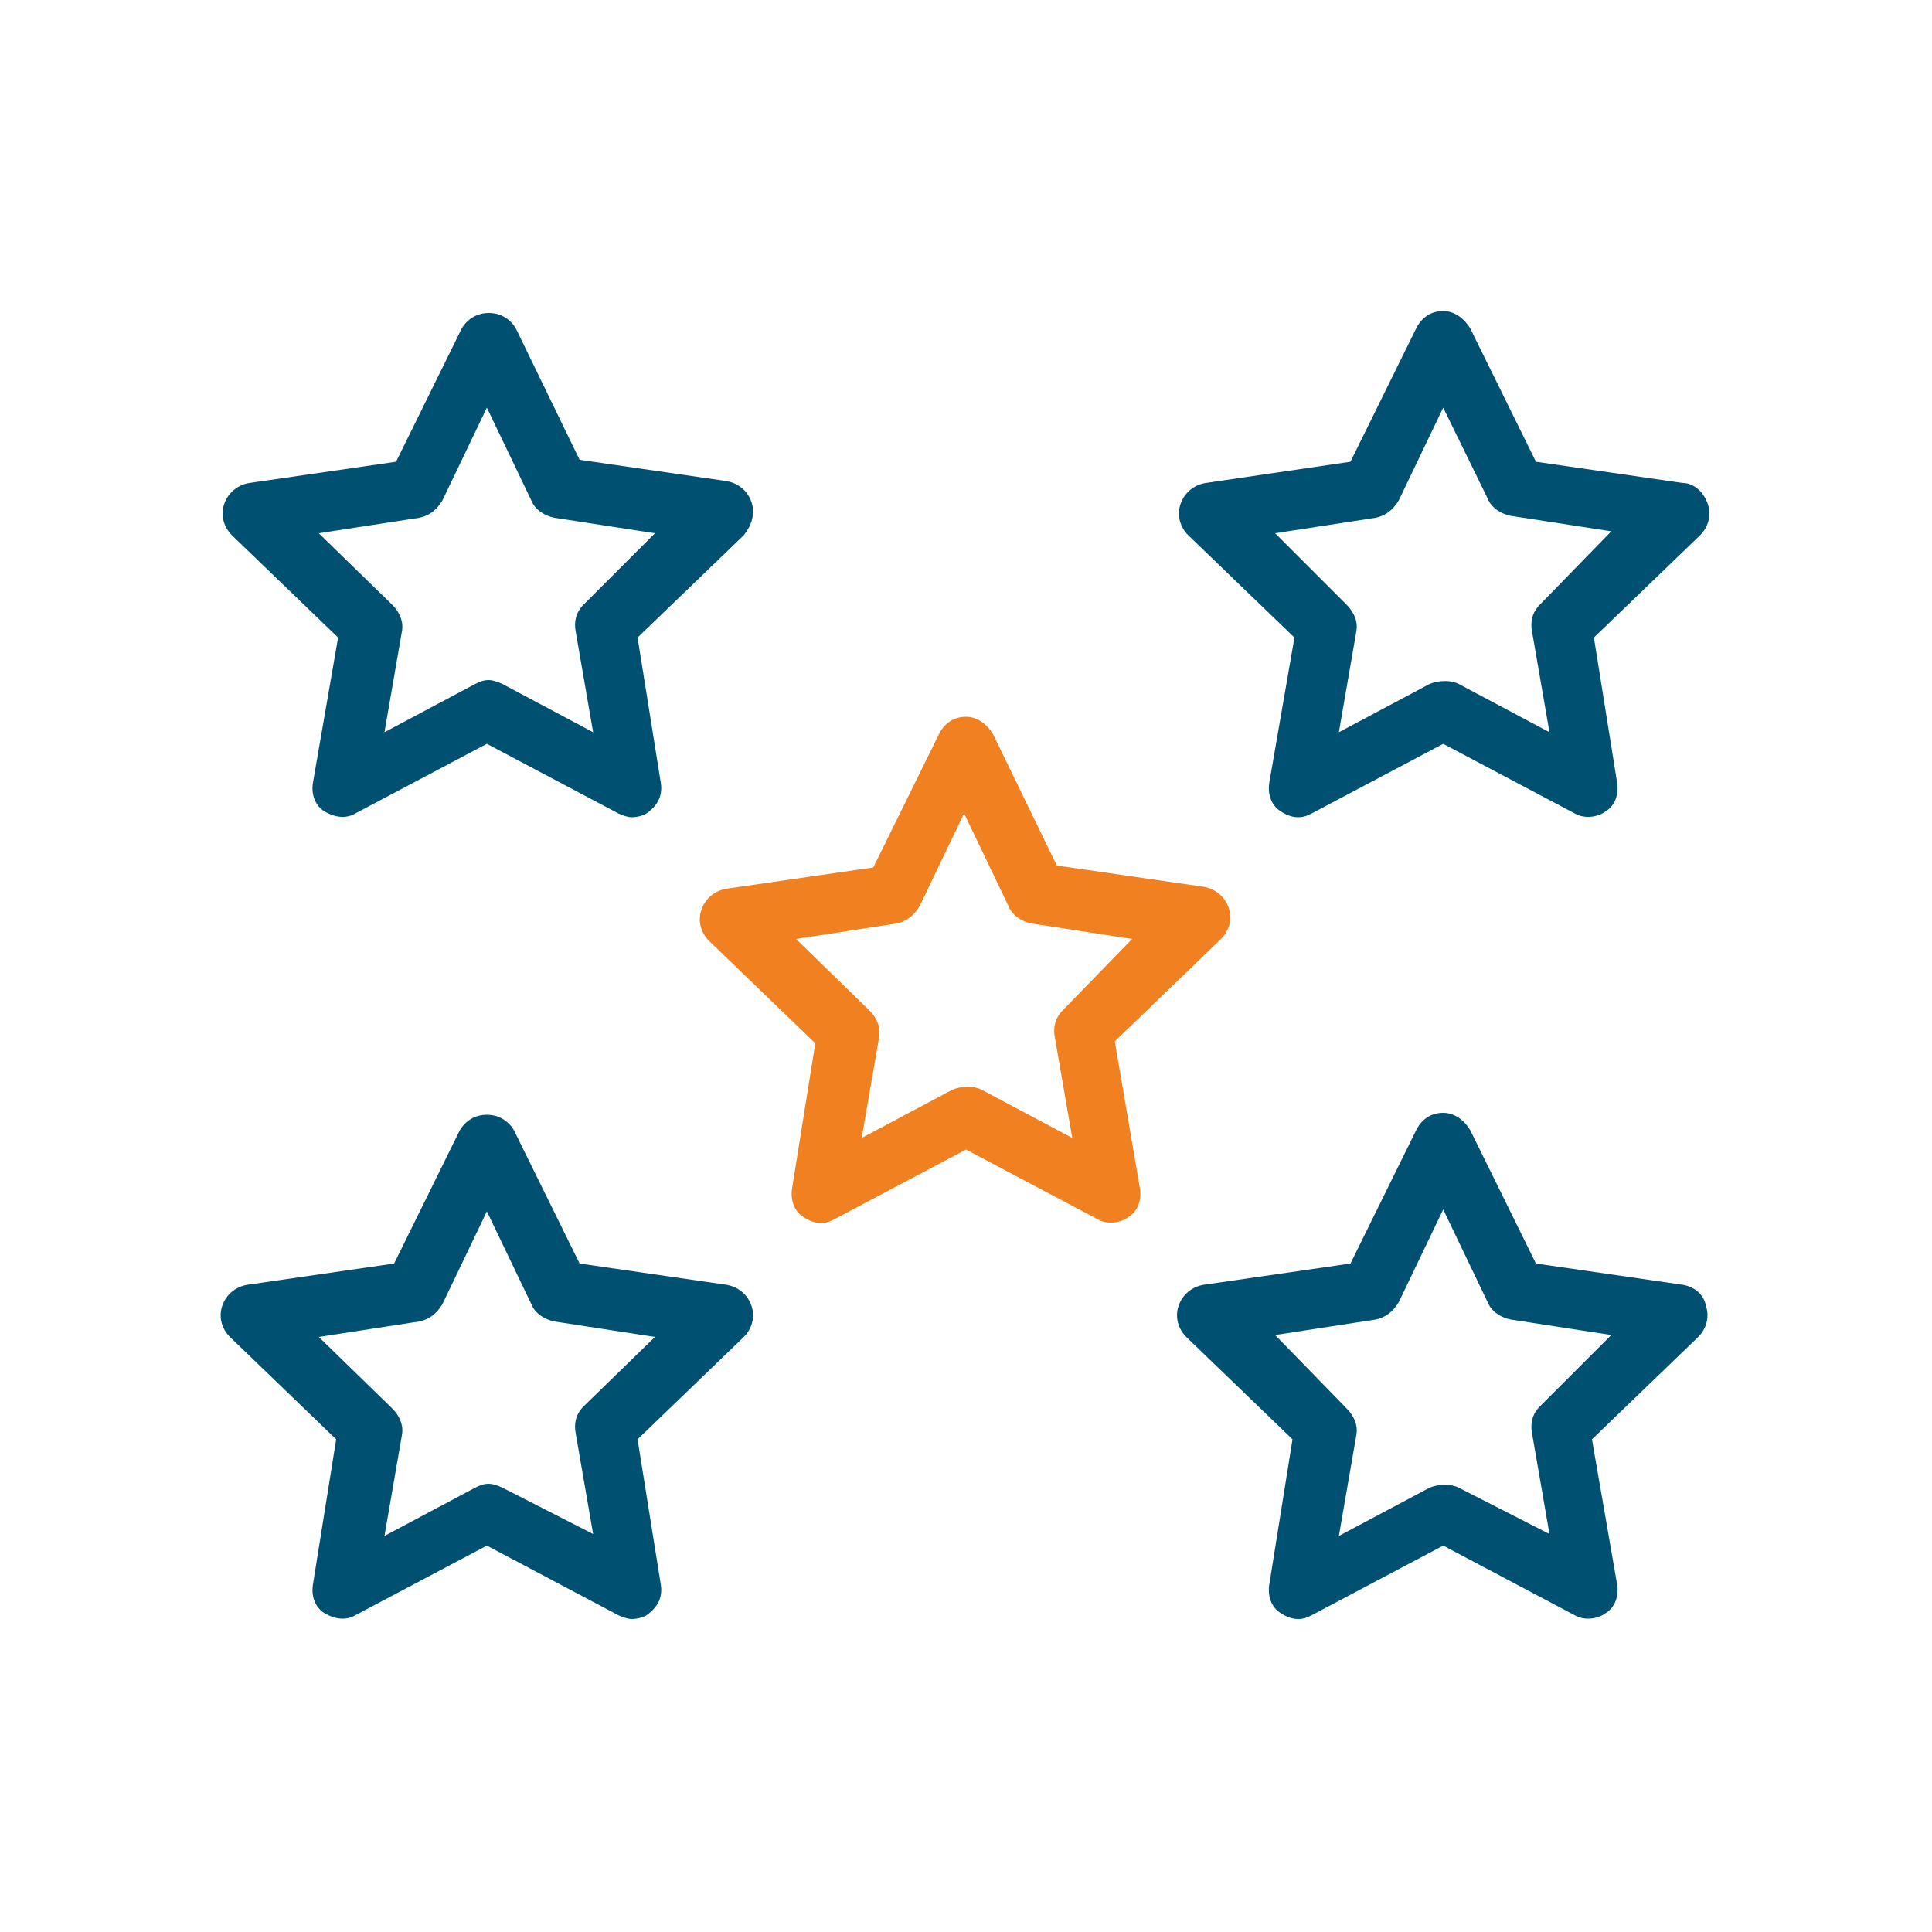
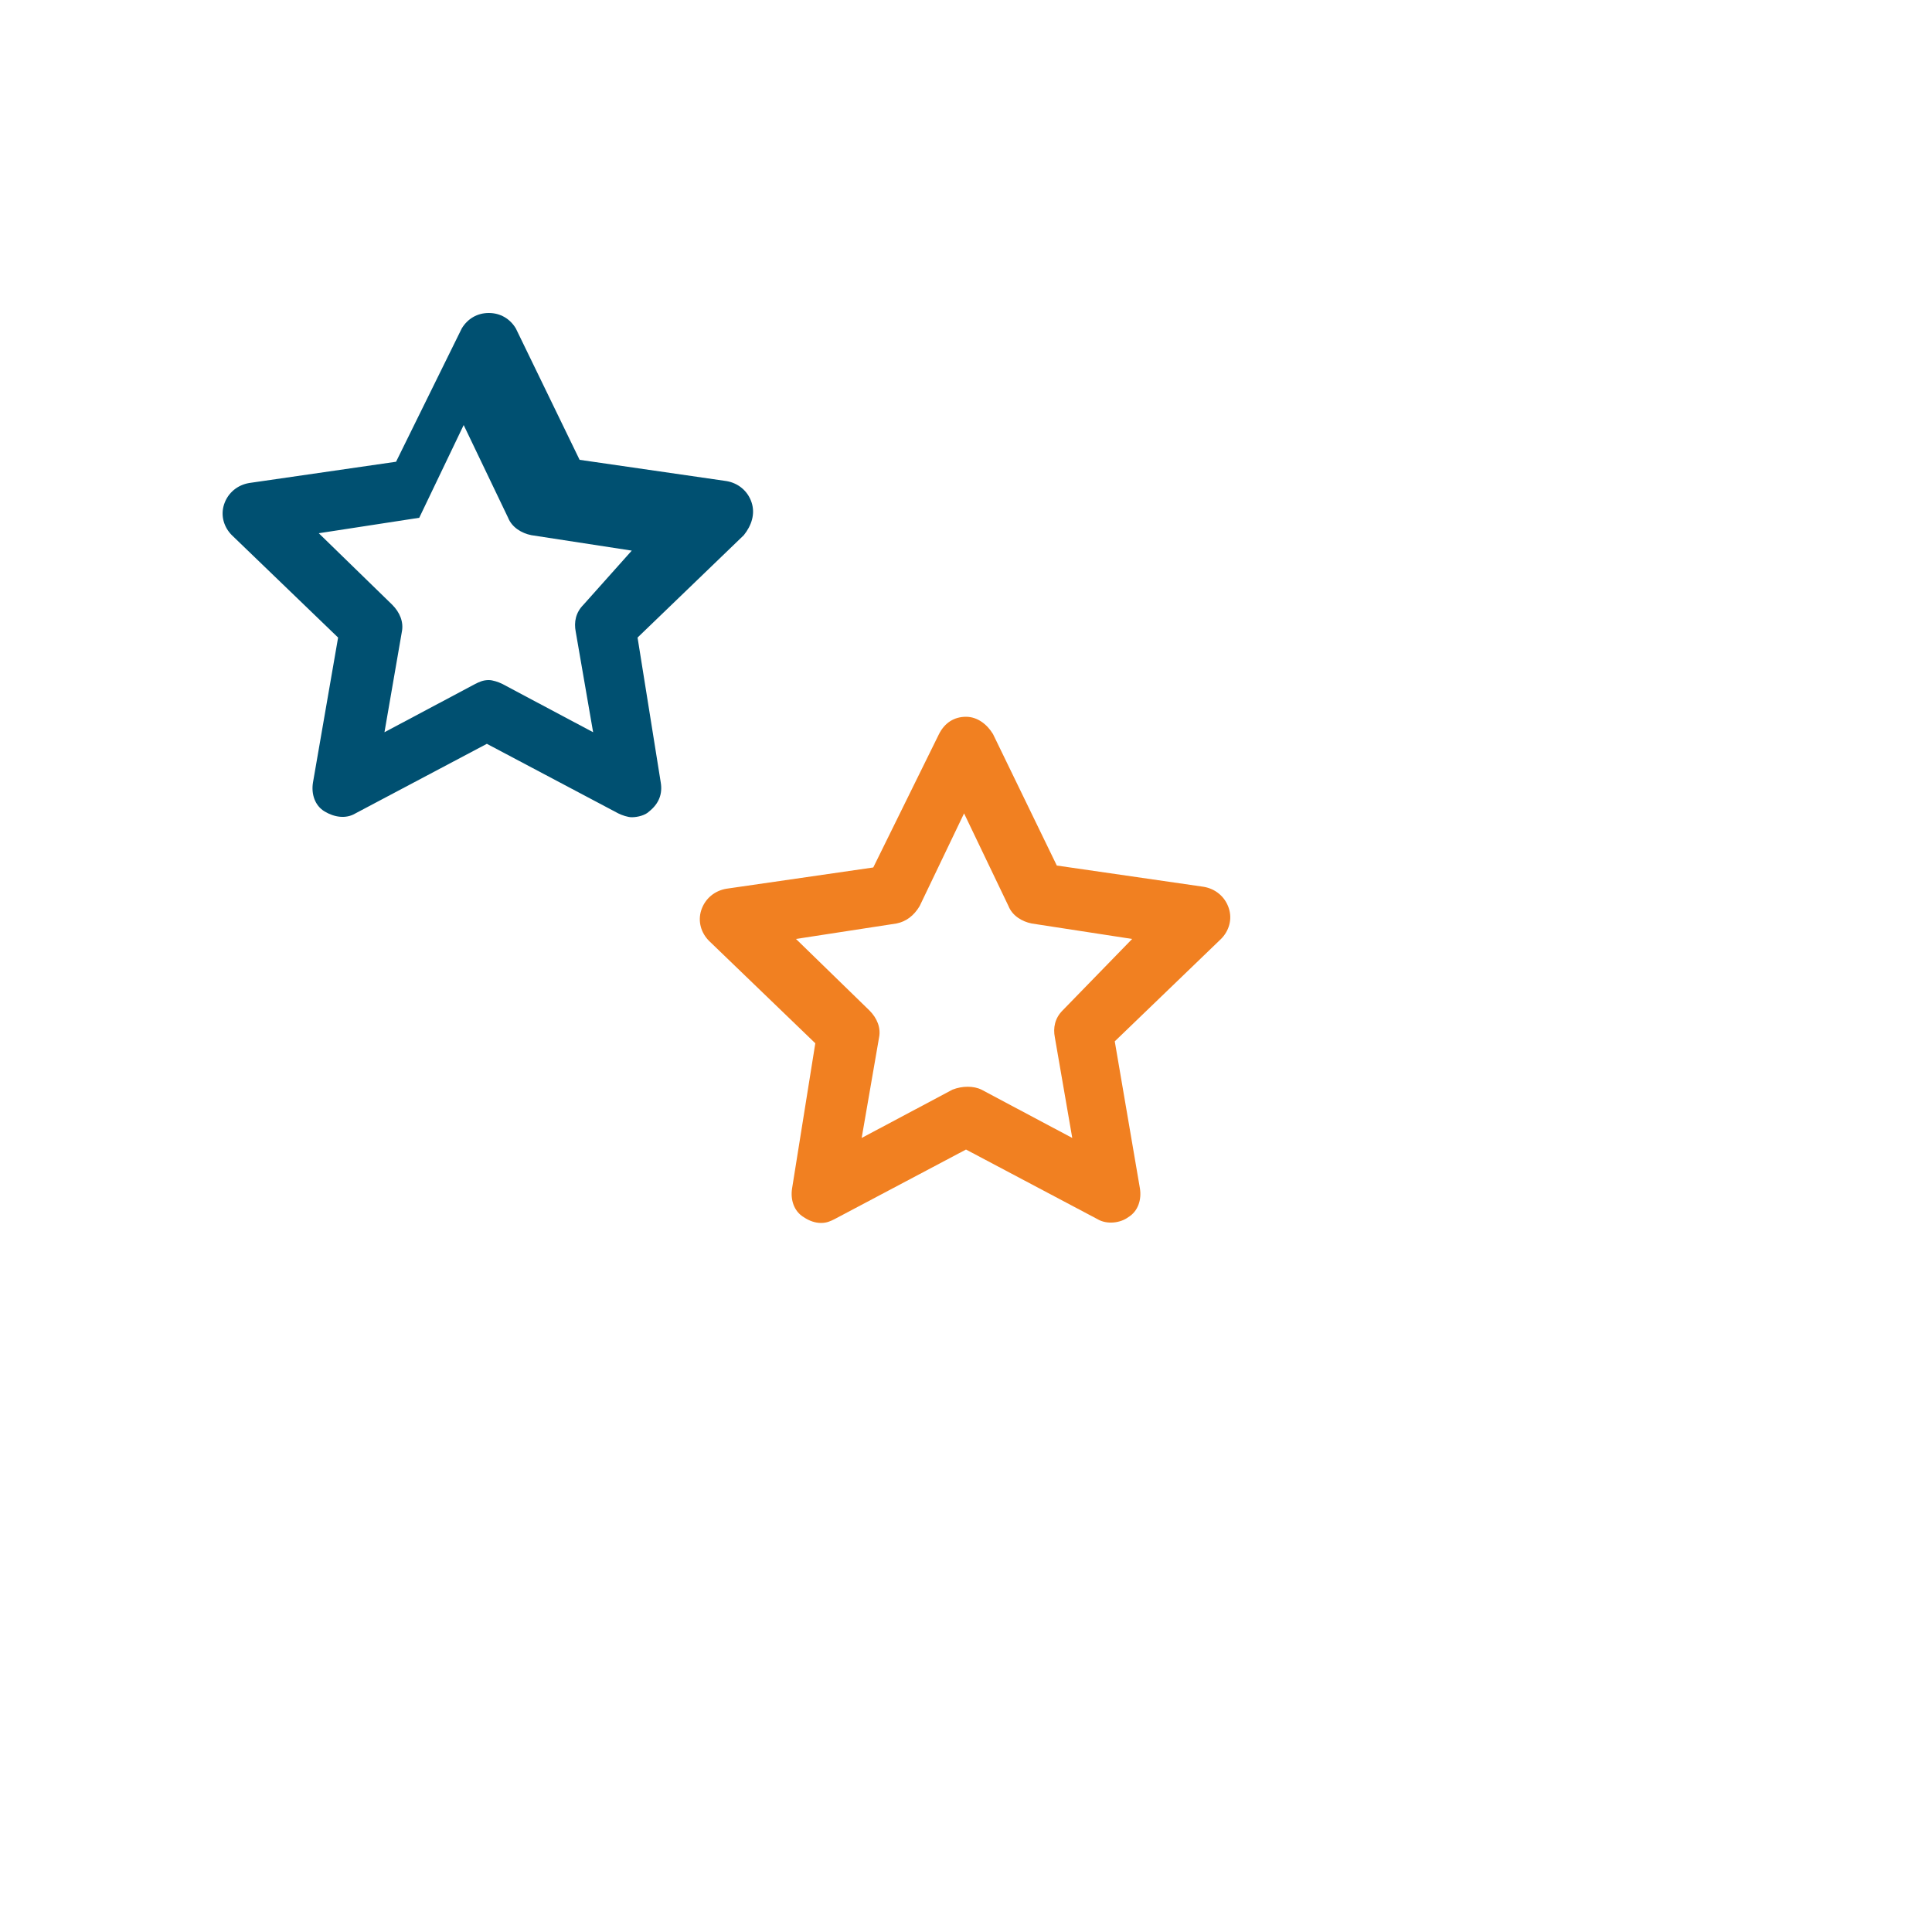
<svg xmlns="http://www.w3.org/2000/svg" version="1.1" id="Layer_1" x="0px" y="0px" viewBox="0 0 100 100" style="enable-background:new 0 0 100 100;" xml:space="preserve">
  <style type="text/css">
	.st0{fill:#005071;}
	.st1{fill:#F18021;}
</style>
-   <path class="st0" d="M38.9,26c-0.2-0.6-0.7-1-1.3-1.1l-7.6-1.1L26.7,17c-0.3-0.5-0.8-0.8-1.4-0.8s-1.1,0.3-1.4,0.8l-3.4,6.9L12.9,25  c-0.6,0.1-1.1,0.5-1.3,1.1c-0.2,0.6,0,1.2,0.4,1.6l5.5,5.3l-1.3,7.5c-0.1,0.6,0.1,1.2,0.6,1.5c0.5,0.3,1.1,0.4,1.6,0.1l6.8-3.6  l6.8,3.6c0.2,0.1,0.5,0.2,0.7,0.2c0.3,0,0.7-0.1,0.9-0.3c0.5-0.4,0.7-0.9,0.6-1.5L33,33l5.5-5.3C38.9,27.2,39.1,26.6,38.9,26z   M30.2,31.3c-0.4,0.4-0.5,0.9-0.4,1.4l0.9,5.2L26,35.4c-0.2-0.1-0.5-0.2-0.7-0.2c-0.3,0-0.5,0.1-0.7,0.2l-4.7,2.5l0.9-5.2  c0.1-0.5-0.1-1-0.5-1.4l-3.8-3.7l5.2-0.8c0.5-0.1,0.9-0.4,1.2-0.9l2.3-4.8l2.3,4.8c0.2,0.5,0.7,0.8,1.2,0.9l5.2,0.8L30.2,31.3z" />
-   <path class="st0" d="M87.1,25l-7.6-1.1L76.1,17c-0.3-0.5-0.8-0.9-1.4-0.9s-1.1,0.3-1.4,0.9l-3.4,6.9L62.4,25  c-0.6,0.1-1.1,0.5-1.3,1.1c-0.2,0.6,0,1.2,0.4,1.6L67,33l-1.3,7.5c-0.1,0.6,0.1,1.2,0.6,1.5c0.3,0.2,0.6,0.3,0.9,0.3  c0.3,0,0.5-0.1,0.7-0.2l6.8-3.6l6.8,3.6c0.5,0.3,1.2,0.2,1.6-0.1c0.5-0.3,0.7-0.9,0.6-1.5L82.5,33l5.5-5.3c0.4-0.4,0.6-1,0.4-1.6  C88.2,25.5,87.7,25,87.1,25z M79.7,31.3c-0.4,0.4-0.5,0.9-0.4,1.4l0.9,5.2l-4.7-2.5c-0.4-0.2-1-0.2-1.5,0l-4.7,2.5l0.9-5.2  c0.1-0.5-0.1-1-0.5-1.4L66,27.6l5.2-0.8c0.5-0.1,0.9-0.4,1.2-0.9l2.3-4.8l2.3,4.7c0.2,0.5,0.7,0.8,1.2,0.9l5.2,0.8L79.7,31.3z" />
+   <path class="st0" d="M38.9,26c-0.2-0.6-0.7-1-1.3-1.1l-7.6-1.1L26.7,17c-0.3-0.5-0.8-0.8-1.4-0.8s-1.1,0.3-1.4,0.8l-3.4,6.9L12.9,25  c-0.6,0.1-1.1,0.5-1.3,1.1c-0.2,0.6,0,1.2,0.4,1.6l5.5,5.3l-1.3,7.5c-0.1,0.6,0.1,1.2,0.6,1.5c0.5,0.3,1.1,0.4,1.6,0.1l6.8-3.6  l6.8,3.6c0.2,0.1,0.5,0.2,0.7,0.2c0.3,0,0.7-0.1,0.9-0.3c0.5-0.4,0.7-0.9,0.6-1.5L33,33l5.5-5.3C38.9,27.2,39.1,26.6,38.9,26z   M30.2,31.3c-0.4,0.4-0.5,0.9-0.4,1.4l0.9,5.2L26,35.4c-0.2-0.1-0.5-0.2-0.7-0.2c-0.3,0-0.5,0.1-0.7,0.2l-4.7,2.5l0.9-5.2  c0.1-0.5-0.1-1-0.5-1.4l-3.8-3.7l5.2-0.8l2.3-4.8l2.3,4.8c0.2,0.5,0.7,0.8,1.2,0.9l5.2,0.8L30.2,31.3z" />
  <path class="st1" d="M57.7,53.9l5.5-5.3c0.4-0.4,0.6-1,0.4-1.6c-0.2-0.6-0.7-1-1.3-1.1l-7.6-1.1L51.4,38c-0.3-0.5-0.8-0.9-1.4-0.9  c-0.6,0-1.1,0.3-1.4,0.9l-3.4,6.9l-7.6,1.1c-0.6,0.1-1.1,0.5-1.3,1.1c-0.2,0.6,0,1.2,0.4,1.6l5.5,5.3L41,61.5  c-0.1,0.6,0.1,1.2,0.6,1.5c0.3,0.2,0.6,0.3,0.9,0.3c0.3,0,0.5-0.1,0.7-0.2l6.8-3.6l6.8,3.6c0.5,0.3,1.2,0.2,1.6-0.1  c0.5-0.3,0.7-0.9,0.6-1.5L57.7,53.9z M55,52.3c-0.4,0.4-0.5,0.9-0.4,1.4l0.9,5.2l-4.7-2.5c-0.4-0.2-1-0.2-1.5,0l-4.7,2.5l0.9-5.2  c0.1-0.5-0.1-1-0.5-1.4l-3.8-3.7l5.2-0.8c0.5-0.1,0.9-0.4,1.2-0.9l2.3-4.8l2.3,4.8c0.2,0.5,0.7,0.8,1.2,0.9l5.2,0.8L55,52.3z" />
-   <path class="st0" d="M37.6,66.5l-7.6-1.1l-3.4-6.9c-0.3-0.5-0.8-0.8-1.4-0.8s-1.1,0.3-1.4,0.8l-3.4,6.9l-7.6,1.1  c-0.6,0.1-1.1,0.5-1.3,1.1c-0.2,0.6,0,1.2,0.4,1.6l5.5,5.3L16.2,82c-0.1,0.6,0.1,1.2,0.6,1.5c0.5,0.3,1.1,0.4,1.6,0.1l6.8-3.6  l6.8,3.6c0.2,0.1,0.5,0.2,0.7,0.2c0.3,0,0.7-0.1,0.9-0.3c0.5-0.4,0.7-0.9,0.6-1.5L33,74.5l5.5-5.3c0.4-0.4,0.6-1,0.4-1.6  C38.7,67,38.2,66.6,37.6,66.5z M30.2,72.8c-0.4,0.4-0.5,0.9-0.4,1.4l0.9,5.2L26,77c-0.2-0.1-0.5-0.2-0.7-0.2c-0.3,0-0.5,0.1-0.7,0.2  l-4.7,2.5l0.9-5.2c0.1-0.5-0.1-1-0.5-1.4l-3.8-3.7l5.2-0.8c0.5-0.1,0.9-0.4,1.2-0.9l2.3-4.8l2.3,4.8c0.2,0.5,0.7,0.8,1.2,0.9  l5.2,0.8L30.2,72.8z" />
-   <path class="st0" d="M87.1,66.5l-7.6-1.1l-3.4-6.9c-0.3-0.5-0.8-0.9-1.4-0.9s-1.1,0.3-1.4,0.9l-3.4,6.9l-7.6,1.1  c-0.6,0.1-1.1,0.5-1.3,1.1c-0.2,0.6,0,1.2,0.4,1.6l5.5,5.3L65.7,82c-0.1,0.6,0.1,1.2,0.6,1.5c0.3,0.2,0.6,0.3,0.9,0.3  c0.3,0,0.5-0.1,0.7-0.2l6.8-3.6l6.8,3.6c0.5,0.3,1.2,0.2,1.6-0.1c0.5-0.3,0.7-0.9,0.6-1.5l-1.3-7.5l5.5-5.3c0.4-0.4,0.6-1,0.4-1.6  C88.2,67,87.7,66.6,87.1,66.5z M79.7,72.8c-0.4,0.4-0.5,0.9-0.4,1.4l0.9,5.2L75.5,77c-0.4-0.2-1-0.2-1.5,0l-4.7,2.5l0.9-5.2  c0.1-0.5-0.1-1-0.5-1.4L66,69.1l5.2-0.8c0.5-0.1,0.9-0.4,1.2-0.9l2.3-4.8l2.3,4.8c0.2,0.5,0.7,0.8,1.2,0.9l5.2,0.8L79.7,72.8z" />
</svg>